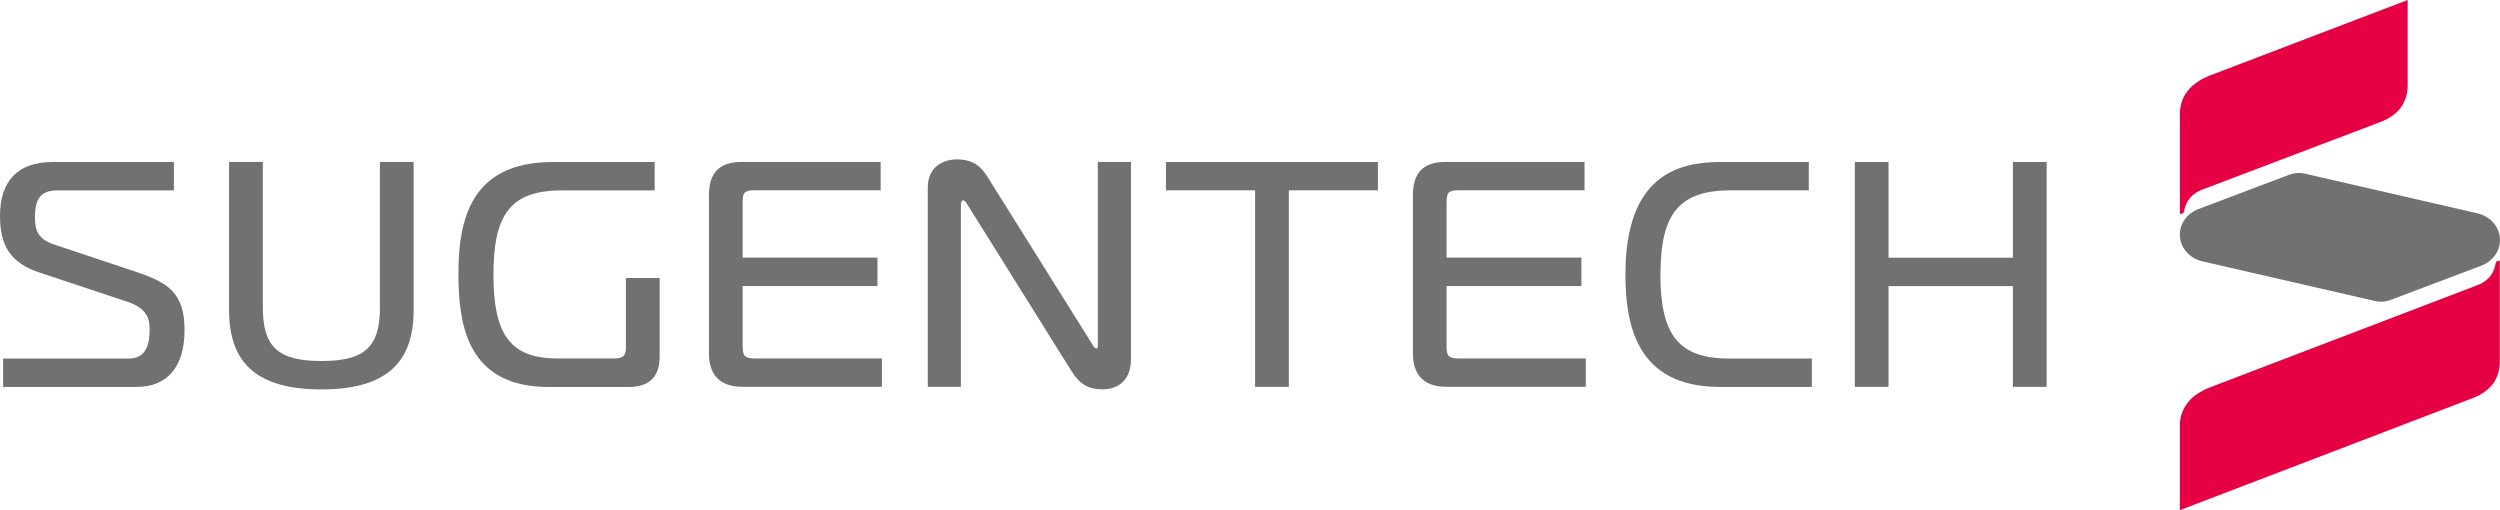
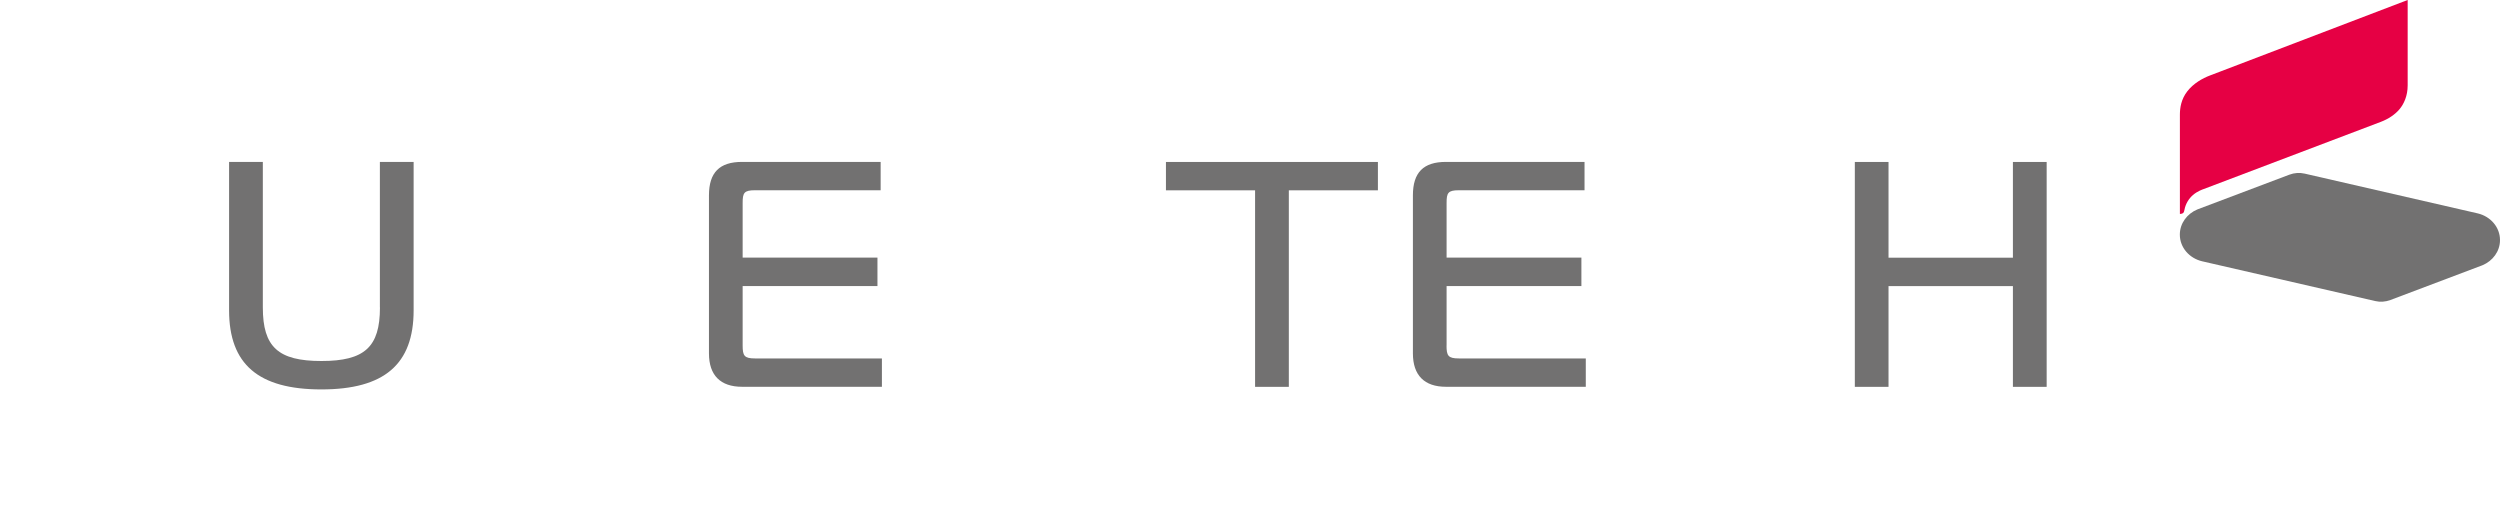
<svg xmlns="http://www.w3.org/2000/svg" id="_레이어_2" data-name="레이어 2" viewBox="0 0 398.54 81.32">
  <defs>
    <style>
      .cls-1 {
        fill: #e60044;
      }

      .cls-2 {
        fill: #727171;
      }
    </style>
  </defs>
  <g id="_레이어_1-2" data-name="레이어 1">
    <g>
      <path class="cls-2" d="m398.54,38.27c0-2.05-1.5-3.76-3.54-4.25h0s-27.59-6.34-27.59-6.34c-.81-.19-1.65-.13-2.43.16l-14.67,5.54h0c-1.66.69-2.81,2.23-2.81,4.02,0,2.05,1.5,3.76,3.54,4.25h0s27.59,6.34,27.59,6.34c.81.19,1.65.13,2.43-.16l14.67-5.54h0c1.66-.69,2.81-2.23,2.81-4.02Z" />
-       <path class="cls-1" d="m398.53,41.55c-.13,0-.33.04-.48.12s-.21.33-.25.54c-.2,1.09-.8,1.9-1.34,2.36-.72.63-1.22.77-1.66.94l-42.34,16.18c-1.08.39-2.7,1.25-3.53,2.29s-1.43,2.12-1.43,3.94c0,0,0,10.48,0,13.41l46.93-17.96c.91-.35,2.07-1.08,2.83-1.99.76-.91,1.25-2.17,1.25-3.77,0,0,0-12.87,0-14.11v-1.95Z" />
      <path class="cls-1" d="m383.82,0l-31.51,12.03c-1.2.45-2.65,1.27-3.63,2.54s-1.17,2.64-1.17,3.71c0,0,0,12.82,0,13.89v1.94c.13,0,.4-.05.52-.16s.16-.27.2-.47c.19-1.04.74-1.85,1.36-2.39.74-.64,1.65-.93,1.65-.93l28.29-10.73c1.22-.46,2.29-1.18,2.99-2.02s1.3-2.12,1.3-3.79c0,0,0-10.9,0-13.62Z" />
    </g>
    <g>
-       <path class="cls-2" d="m21.9,43.41l-13.25-4.42c-2.85-.96-3.07-2.53-3.07-4.48,0-2.96,1.05-4.16,3.61-4.16h18.53v-4.52H8.34c-5.45,0-8.34,2.97-8.34,8.59,0,4.92,1.82,7.54,6.27,9.02l13.91,4.62c3.39,1.11,3.67,2.85,3.67,4.53,0,3.11-1.07,4.57-3.36,4.57H.5v4.52h21.29c4.92,0,7.63-3.23,7.63-9.09s-2.64-7.55-7.52-9.17Z" />
      <path class="cls-2" d="m60.57,49.02c0,6.3-2.44,8.53-9.33,8.53s-9.34-2.23-9.34-8.53v-23.2h-5.38v23.65c0,8.6,4.68,12.61,14.71,12.61s14.71-4.01,14.71-12.61v-23.65h-5.38v23.2Z" />
-       <path class="cls-2" d="m99.8,55.14c0,1.57-.42,2.01-1.96,2.01h-8.89c-7.5,0-10.29-3.63-10.29-13.4s2.88-13.4,10.99-13.4h14.71v-4.52h-16.27c-13.31,0-15.01,9.58-15.01,17.93s1.63,17.93,14.36,17.93h12.75c3.35,0,4.97-1.61,4.97-4.92v-12.45h-5.38v10.85Z" />
      <path class="cls-2" d="m118.39,55.09v-9.49h21.49v-4.53h-21.49v-8.73c0-1.6.23-2.01,1.96-2.01h20.04v-4.52h-22.09c-3.6,0-5.28,1.69-5.28,5.33v25.2c0,3.48,1.82,5.32,5.28,5.32h22.29v-4.52h-20.24c-1.71,0-1.96-.44-1.96-2.06Z" />
-       <path class="cls-2" d="m175.02,55.04c0,.5-.09.5-.25.5-.22,0-.33-.15-.56-.53l-16.82-26.87c-.89-1.42-2.09-2.73-4.82-2.73-2.26,0-4.67,1.19-4.67,4.52v31.73h5.28v-29.07c0-.61.35-.65.35-.65.13,0,.34.07.7.69l16.57,26.51c1.32,2.11,2.7,2.93,4.92,2.93,2.86,0,4.57-1.78,4.57-4.77v-31.48h-5.28v29.22Z" />
      <polygon class="cls-2" points="185.87 30.34 200.08 30.34 200.08 61.67 205.46 61.67 205.46 30.34 219.66 30.34 219.66 25.82 185.87 25.82 185.87 30.34" />
      <path class="cls-2" d="m230.61,55.09v-9.49h21.49v-4.53h-21.49v-8.73c0-1.6.23-2.01,1.96-2.01h20.03v-4.52h-22.09c-3.6,0-5.27,1.69-5.27,5.33v25.2c0,3.48,1.82,5.32,5.27,5.32h22.29v-4.52h-20.24c-1.71,0-1.96-.44-1.96-2.06Z" />
-       <path class="cls-2" d="m264.71,43.69c0-9.73,3.05-13.35,11.24-13.35h12.4v-4.52h-13.96c-6.55,0-15.27,1.85-15.27,17.88,0,7.72,1.56,17.98,15.01,17.98h14.71v-4.52h-13.16c-8.01,0-10.99-3.65-10.99-13.45Z" />
      <polygon class="cls-2" points="320.89 25.82 320.89 41.08 301.06 41.08 301.06 25.82 295.69 25.82 295.69 61.67 301.06 61.67 301.06 45.61 320.89 45.61 320.89 61.67 326.27 61.67 326.27 25.82 320.89 25.82" />
    </g>
  </g>
</svg>